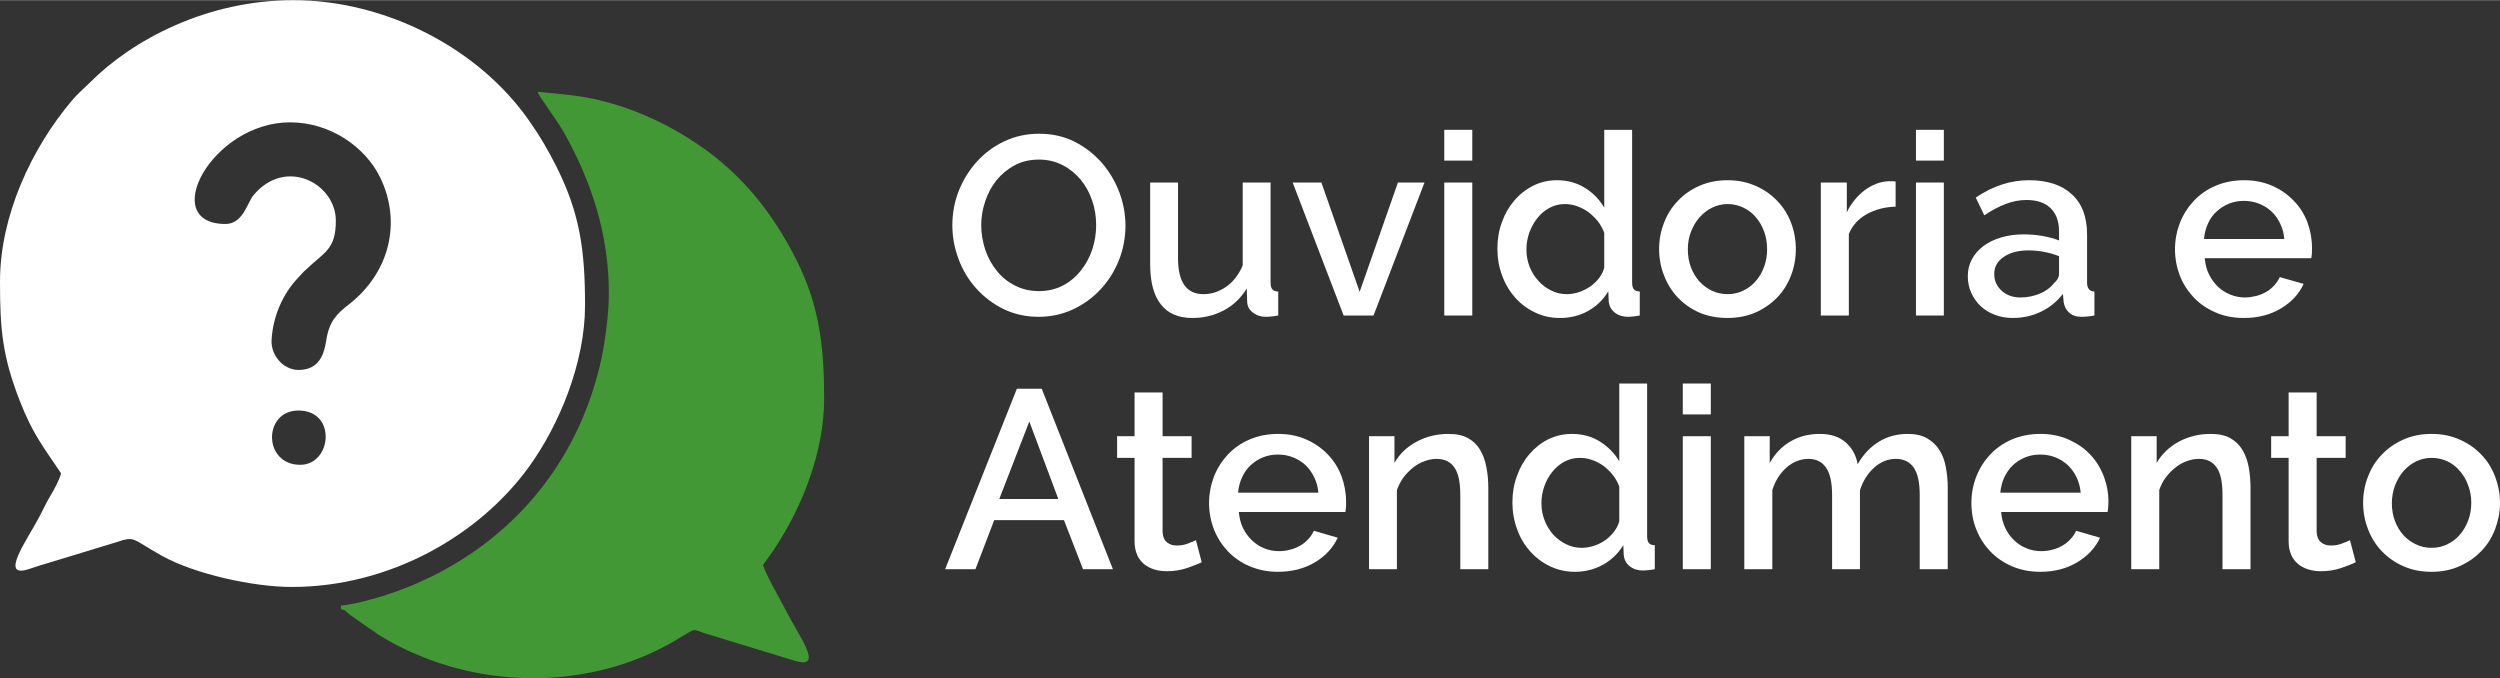
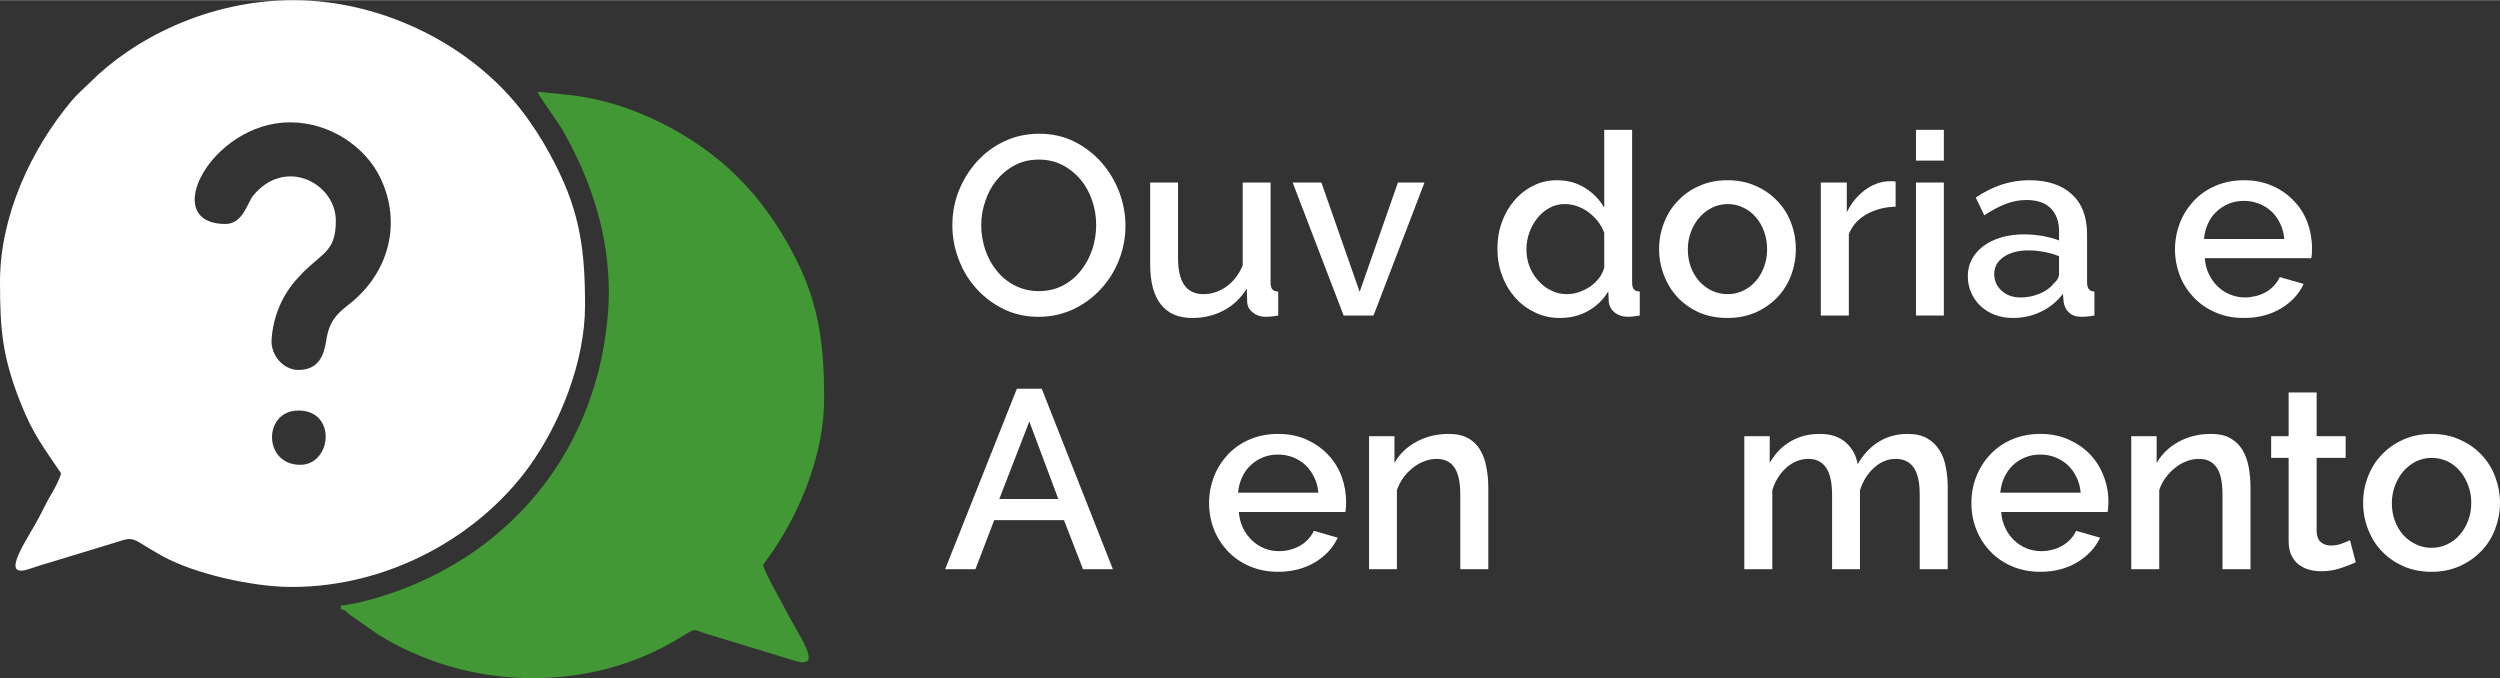
<svg xmlns="http://www.w3.org/2000/svg" xml:space="preserve" width="199px" height="54px" version="1.1" style="shape-rendering:geometricPrecision; text-rendering:geometricPrecision; image-rendering:optimizeQuality; fill-rule:evenodd; clip-rule:evenodd" viewBox="0 0 173.15 46.96">
  <rect x="0" y="0" width="173.15" height="46.96" fill="#333333" stroke="none" />
  <defs>
    <style type="text/css"> .fil1 {fill:#429834} .fil0 {fill:white} .fil2 {fill:white;fill-rule:nonzero} </style>
  </defs>
  <g id="Camada_x0020_1">
    <path class="fil0" d="M20.67 28.42c2.68,0 2.31,3.76 0.12,3.76 -2.58,0 -2.58,-3.76 -0.12,-3.76zm-5.05 -12.92c-4.69,0 -0.96,-7.04 4.47,-7.04 2.78,0 5.23,1.71 6.25,3.84 1.47,3.03 0.69,6.55 -2.2,8.79 -0.83,0.65 -1.34,1.16 -1.54,2.45 -0.15,1 -0.5,2.07 -1.93,2.07 -1.03,0 -1.93,-1 -1.86,-2.1 0.1,-1.65 0.79,-3.18 1.83,-4.28l0.4 -0.43c1.43,-1.38 2.22,-1.49 2.22,-3.53 0,-2.58 -3.5,-4.45 -5.73,-1.73 -0.38,0.46 -0.7,1.96 -1.91,1.96zm-15.62 4c0,3.32 0.17,5.17 1.37,8.25 0.91,2.32 1.58,3.11 2.86,5.02 -0.1,0.42 -0.52,1.21 -0.76,1.59 -0.33,0.56 -0.5,0.97 -0.81,1.54 -0.8,1.5 -2.69,4.13 -0.72,3.52 0.47,-0.14 0.85,-0.29 1.26,-0.4l4.86 -1.48c1.34,-0.45 1.03,-0.24 3.15,0.94 2.28,1.27 6.34,2.16 8.99,2.16 6.87,0 13.04,-3.62 16.45,-8.34 2.08,-2.88 3.87,-7.19 3.87,-11.16 0,-3.85 -0.36,-6.38 -1.99,-9.63 -0.6,-1.18 -1.09,-2.03 -1.84,-3.1 -3.52,-5.1 -10.01,-8.41 -16.37,-8.41 -5.98,0 -11.13,2.72 -14.12,5.73 -0.41,0.4 -0.87,0.8 -1.23,1.23 -2.79,3.32 -4.97,7.95 -4.97,12.54z" />
    <path class="fil1" d="M42.17 20.32c0,1.36 -0.25,3.24 -0.5,4.44 -1.62,7.57 -6.69,13.4 -14.05,16.13 -0.94,0.35 -2.85,0.94 -4.01,1.04l0 0.24c0.4,0.1 0.3,0.15 0.64,0.41l2.01 1.4c1,0.6 1.84,1.04 2.97,1.49 5.71,2.32 12.41,1.92 17.57,-1.14 1.58,-0.94 1.05,-0.76 2.11,-0.45l6.13 1.87c2.1,0.64 0.28,-1.72 -0.58,-3.43 -0.37,-0.72 -1.47,-2.62 -1.61,-3.21 0.25,-0.36 0.5,-0.68 0.78,-1.1 1.94,-2.91 3.45,-6.74 3.45,-10.41 0,-3.68 -0.35,-6.47 -1.91,-9.59 -1.63,-3.25 -3.78,-5.96 -6.8,-8 -2.58,-1.76 -5.71,-3.08 -8.89,-3.44l-2.25 -0.23c0.09,0.33 1.33,1.93 1.85,2.86 1.91,3.42 3.09,7.06 3.09,11.12z" />
    <path class="fil2" d="M71.94 21.93c-0.89,0 -1.7,-0.18 -2.44,-0.54 -0.73,-0.36 -1.36,-0.84 -1.89,-1.43 -0.53,-0.59 -0.94,-1.27 -1.22,-2.03 -0.29,-0.77 -0.43,-1.55 -0.43,-2.34 0,-0.84 0.15,-1.64 0.45,-2.4 0.31,-0.76 0.73,-1.44 1.26,-2.02 0.54,-0.59 1.17,-1.06 1.9,-1.4 0.74,-0.35 1.54,-0.52 2.41,-0.52 0.89,0 1.7,0.18 2.44,0.55 0.73,0.37 1.36,0.86 1.88,1.45 0.52,0.6 0.93,1.28 1.22,2.04 0.28,0.76 0.43,1.53 0.43,2.31 0,0.84 -0.15,1.64 -0.45,2.4 -0.3,0.76 -0.72,1.43 -1.26,2.01 -0.54,0.59 -1.18,1.05 -1.91,1.4 -0.74,0.34 -1.53,0.52 -2.39,0.52zm-3.98 -6.34c0,0.58 0.1,1.15 0.28,1.7 0.19,0.56 0.46,1.04 0.81,1.47 0.34,0.42 0.76,0.76 1.26,1.01 0.49,0.25 1.04,0.38 1.65,0.38 0.63,0 1.19,-0.14 1.68,-0.4 0.49,-0.26 0.9,-0.61 1.24,-1.05 0.34,-0.43 0.6,-0.92 0.78,-1.46 0.17,-0.54 0.26,-1.09 0.26,-1.65 0,-0.6 -0.09,-1.18 -0.28,-1.72 -0.19,-0.55 -0.45,-1.03 -0.8,-1.45 -0.35,-0.41 -0.76,-0.75 -1.25,-1 -0.49,-0.25 -1.03,-0.38 -1.63,-0.38 -0.63,0 -1.2,0.13 -1.69,0.4 -0.49,0.26 -0.91,0.61 -1.25,1.03 -0.34,0.42 -0.6,0.91 -0.78,1.45 -0.19,0.55 -0.28,1.1 -0.28,1.67z" />
    <path id="_1" class="fil2" d="M82.58 22.01c-0.96,0 -1.69,-0.31 -2.18,-0.94 -0.5,-0.63 -0.74,-1.56 -0.74,-2.81l0 -5.63 1.93 0 0 5.24c0,1.66 0.59,2.49 1.76,2.49 0.56,0 1.08,-0.17 1.57,-0.51 0.49,-0.34 0.88,-0.84 1.15,-1.48l0 -5.74 1.93 0 0 6.92c0,0.22 0.04,0.38 0.12,0.47 0.07,0.1 0.21,0.15 0.41,0.16l0 1.66c-0.2,0.03 -0.36,0.06 -0.49,0.07 -0.13,0.01 -0.25,0.02 -0.37,0.02 -0.35,0 -0.65,-0.1 -0.9,-0.3 -0.25,-0.19 -0.38,-0.44 -0.39,-0.74l-0.03 -0.92c-0.41,0.67 -0.95,1.18 -1.6,1.52 -0.66,0.35 -1.38,0.52 -2.17,0.52z" />
    <polygon id="_2" class="fil2" points="93.06,21.84 89.53,12.63 91.52,12.63 94.17,20.2 96.82,12.63 98.66,12.63 95.13,21.84 " />
-     <path id="_3" class="fil2" d="M100.03 21.84l0 -9.21 1.94 0 0 9.21 -1.94 0zm0 -10.73l0 -2.13 1.94 0 0 2.13 -1.94 0z" />
    <path id="_4" class="fil2" d="M108.04 22.01c-0.62,0 -1.19,-0.12 -1.72,-0.38 -0.53,-0.25 -0.99,-0.59 -1.38,-1.03 -0.38,-0.43 -0.69,-0.94 -0.9,-1.52 -0.22,-0.58 -0.33,-1.21 -0.33,-1.87 0,-0.65 0.1,-1.26 0.31,-1.83 0.2,-0.57 0.49,-1.07 0.86,-1.5 0.37,-0.44 0.81,-0.78 1.31,-1.03 0.49,-0.25 1.04,-0.38 1.64,-0.38 0.74,0 1.39,0.18 1.96,0.54 0.56,0.35 1,0.81 1.32,1.36l0 -5.39 1.93 0 0 10.57c0,0.22 0.04,0.38 0.12,0.47 0.07,0.1 0.21,0.15 0.41,0.16l0 1.66c-0.2,0.03 -0.36,0.06 -0.48,0.07 -0.13,0.01 -0.23,0.02 -0.31,0.02 -0.39,0 -0.7,-0.1 -0.95,-0.3 -0.25,-0.2 -0.38,-0.46 -0.41,-0.78l-0.03 -0.69c-0.34,0.58 -0.81,1.03 -1.39,1.36 -0.59,0.33 -1.24,0.49 -1.96,0.49zm0.48 -1.65c0.28,0 0.56,-0.05 0.84,-0.14 0.29,-0.1 0.54,-0.23 0.78,-0.39 0.23,-0.16 0.44,-0.36 0.61,-0.58 0.17,-0.22 0.29,-0.47 0.36,-0.72l0 -2.42c-0.11,-0.29 -0.26,-0.56 -0.45,-0.81 -0.2,-0.24 -0.42,-0.45 -0.66,-0.63 -0.25,-0.18 -0.51,-0.31 -0.79,-0.41 -0.27,-0.09 -0.55,-0.14 -0.83,-0.14 -0.39,0 -0.75,0.09 -1.07,0.27 -0.32,0.17 -0.6,0.41 -0.83,0.7 -0.24,0.3 -0.42,0.63 -0.56,1.01 -0.13,0.37 -0.2,0.76 -0.2,1.16 0,0.42 0.07,0.82 0.22,1.2 0.15,0.37 0.35,0.7 0.61,0.98 0.25,0.28 0.55,0.51 0.89,0.67 0.33,0.17 0.69,0.25 1.08,0.25z" />
    <path id="_5" class="fil2" d="M119.65 22.01c-0.73,0 -1.39,-0.13 -1.97,-0.38 -0.58,-0.26 -1.07,-0.61 -1.48,-1.04 -0.41,-0.44 -0.73,-0.95 -0.95,-1.53 -0.23,-0.58 -0.34,-1.19 -0.34,-1.82 0,-0.63 0.11,-1.24 0.34,-1.82 0.22,-0.58 0.54,-1.09 0.96,-1.52 0.41,-0.44 0.91,-0.79 1.49,-1.04 0.58,-0.26 1.23,-0.39 1.95,-0.39 0.71,0 1.36,0.13 1.94,0.39 0.58,0.25 1.08,0.6 1.5,1.04 0.42,0.43 0.74,0.94 0.96,1.52 0.22,0.58 0.33,1.19 0.33,1.82 0,0.63 -0.11,1.24 -0.33,1.82 -0.22,0.58 -0.54,1.09 -0.96,1.53 -0.42,0.43 -0.92,0.78 -1.5,1.04 -0.58,0.25 -1.23,0.38 -1.94,0.38zm-2.75 -4.75c0,0.44 0.07,0.86 0.21,1.23 0.14,0.38 0.34,0.7 0.58,0.98 0.25,0.27 0.54,0.49 0.87,0.65 0.34,0.16 0.7,0.24 1.09,0.24 0.38,0 0.75,-0.08 1.08,-0.24 0.34,-0.16 0.63,-0.38 0.87,-0.66 0.25,-0.28 0.44,-0.61 0.58,-0.99 0.14,-0.37 0.21,-0.78 0.21,-1.23 0,-0.43 -0.07,-0.84 -0.21,-1.22 -0.14,-0.38 -0.33,-0.72 -0.58,-1 -0.24,-0.28 -0.53,-0.5 -0.87,-0.66 -0.33,-0.16 -0.7,-0.24 -1.08,-0.24 -0.38,0 -0.73,0.09 -1.07,0.25 -0.33,0.16 -0.62,0.39 -0.87,0.67 -0.25,0.28 -0.44,0.61 -0.59,0.99 -0.15,0.39 -0.22,0.79 -0.22,1.23z" />
    <path id="_6" class="fil2" d="M131.29 14.3c-0.75,0.02 -1.42,0.2 -2,0.52 -0.58,0.32 -1,0.78 -1.24,1.38l0 5.64 -1.94 0 0 -9.21 1.8 0 0 2.06c0.31,-0.64 0.73,-1.14 1.24,-1.53 0.51,-0.38 1.06,-0.59 1.64,-0.62 0.12,0 0.22,0 0.3,0 0.07,0 0.14,0.01 0.2,0.02l0 1.74z" />
    <path id="_7" class="fil2" d="M132.7 21.84l0 -9.21 1.93 0 0 9.21 -1.93 0zm0 -10.73l0 -2.13 1.93 0 0 2.13 -1.93 0z" />
    <path id="_8" class="fil2" d="M139.41 22.01c-0.45,0 -0.86,-0.07 -1.25,-0.22 -0.38,-0.14 -0.71,-0.35 -0.98,-0.6 -0.28,-0.26 -0.49,-0.57 -0.65,-0.92 -0.16,-0.35 -0.24,-0.73 -0.24,-1.15 0,-0.43 0.09,-0.82 0.28,-1.17 0.19,-0.36 0.46,-0.66 0.8,-0.92 0.35,-0.26 0.76,-0.46 1.24,-0.6 0.47,-0.14 1,-0.21 1.57,-0.21 0.44,0 0.86,0.04 1.29,0.11 0.42,0.08 0.8,0.18 1.14,0.31l0 -0.63c0,-0.68 -0.19,-1.21 -0.58,-1.6 -0.39,-0.38 -0.94,-0.57 -1.67,-0.57 -0.5,0 -0.98,0.09 -1.46,0.28 -0.47,0.18 -0.96,0.44 -1.47,0.78l-0.59 -1.23c1.18,-0.8 2.41,-1.2 3.69,-1.2 1.27,0 2.26,0.32 2.96,0.97 0.71,0.64 1.06,1.57 1.06,2.78l0 3.33c0,0.41 0.17,0.62 0.51,0.63l0 1.66c-0.19,0.03 -0.35,0.06 -0.49,0.07 -0.13,0.01 -0.26,0.02 -0.39,0.02 -0.38,0 -0.67,-0.1 -0.87,-0.29 -0.21,-0.18 -0.33,-0.43 -0.38,-0.72l-0.05 -0.58c-0.42,0.54 -0.92,0.95 -1.53,1.24 -0.6,0.29 -1.25,0.43 -1.94,0.43zm0.52 -1.42c0.47,0 0.92,-0.09 1.33,-0.26 0.42,-0.17 0.75,-0.41 0.98,-0.71 0.25,-0.21 0.37,-0.44 0.37,-0.67l0 -1.22c-0.33,-0.13 -0.68,-0.23 -1.05,-0.3 -0.37,-0.07 -0.73,-0.1 -1.08,-0.1 -0.69,0 -1.26,0.15 -1.7,0.45 -0.44,0.3 -0.66,0.69 -0.66,1.19 0,0.45 0.17,0.84 0.51,1.15 0.34,0.31 0.78,0.47 1.3,0.47z" />
    <path id="_9" class="fil2" d="M155.41 22.01c-0.71,0 -1.36,-0.12 -1.95,-0.38 -0.59,-0.25 -1.09,-0.59 -1.51,-1.03 -0.41,-0.43 -0.74,-0.93 -0.97,-1.51 -0.22,-0.58 -0.34,-1.19 -0.34,-1.83 0,-0.65 0.12,-1.26 0.34,-1.84 0.23,-0.58 0.56,-1.09 0.97,-1.53 0.42,-0.44 0.92,-0.79 1.51,-1.04 0.59,-0.25 1.24,-0.38 1.97,-0.38 0.72,0 1.37,0.13 1.95,0.39 0.58,0.25 1.07,0.6 1.48,1.03 0.42,0.42 0.73,0.92 0.95,1.49 0.21,0.57 0.32,1.17 0.32,1.79 0,0.14 0,0.27 -0.01,0.4 -0.02,0.12 -0.03,0.22 -0.04,0.3l-7.38 0c0.04,0.42 0.13,0.79 0.29,1.11 0.16,0.33 0.37,0.62 0.62,0.86 0.25,0.24 0.54,0.42 0.86,0.55 0.32,0.13 0.66,0.2 1.01,0.2 0.26,0 0.52,-0.04 0.77,-0.1 0.25,-0.06 0.48,-0.16 0.7,-0.28 0.21,-0.12 0.39,-0.27 0.56,-0.45 0.16,-0.18 0.29,-0.37 0.39,-0.58l1.65 0.47c-0.32,0.7 -0.84,1.26 -1.57,1.7 -0.74,0.44 -1.59,0.66 -2.57,0.66zm2.8 -5.47c-0.03,-0.39 -0.13,-0.75 -0.29,-1.08 -0.16,-0.33 -0.36,-0.61 -0.6,-0.83 -0.25,-0.23 -0.54,-0.41 -0.87,-0.54 -0.33,-0.13 -0.67,-0.19 -1.04,-0.19 -0.36,0 -0.7,0.06 -1.03,0.19 -0.32,0.13 -0.6,0.31 -0.85,0.54 -0.25,0.22 -0.45,0.5 -0.6,0.83 -0.15,0.33 -0.25,0.69 -0.28,1.08l5.56 0z" />
    <path id="_10" class="fil2" d="M70.43 26.91l1.72 0 4.93 12.5 -2.07 0 -1.32 -3.4 -4.83 0 -1.3 3.4 -2.1 0 4.97 -12.5zm2.87 7.64l-2.01 -5.37 -2.08 5.37 4.09 0z" />
-     <path id="_11" class="fil2" d="M83.23 38.93c-0.25,0.12 -0.59,0.25 -1.02,0.4 -0.44,0.15 -0.9,0.22 -1.39,0.22 -0.31,0 -0.6,-0.04 -0.87,-0.12 -0.27,-0.08 -0.5,-0.21 -0.71,-0.37 -0.2,-0.17 -0.37,-0.38 -0.48,-0.64 -0.12,-0.27 -0.18,-0.59 -0.18,-0.96l0 -5.76 -1.21 0 0 -1.5 1.21 0 0 -3.03 1.94 0 0 3.03 2.01 0 0 1.5 -2.01 0 0 5.14c0.02,0.33 0.12,0.57 0.31,0.71 0.18,0.15 0.4,0.22 0.67,0.22 0.27,0 0.53,-0.04 0.78,-0.14 0.25,-0.09 0.43,-0.17 0.55,-0.23l0.4 1.53z" />
    <path id="_12" class="fil2" d="M88.51 39.59c-0.71,0 -1.36,-0.13 -1.95,-0.38 -0.59,-0.25 -1.09,-0.6 -1.51,-1.03 -0.41,-0.44 -0.74,-0.94 -0.97,-1.52 -0.22,-0.57 -0.34,-1.18 -0.34,-1.83 0,-0.64 0.12,-1.26 0.34,-1.84 0.23,-0.58 0.56,-1.09 0.97,-1.53 0.42,-0.44 0.92,-0.79 1.51,-1.04 0.59,-0.25 1.24,-0.38 1.97,-0.38 0.72,0 1.37,0.13 1.95,0.39 0.58,0.26 1.07,0.6 1.48,1.03 0.42,0.43 0.73,0.93 0.95,1.5 0.21,0.57 0.32,1.16 0.32,1.78 0,0.14 0,0.28 -0.01,0.4 -0.02,0.12 -0.03,0.23 -0.04,0.31l-7.38 0c0.04,0.41 0.13,0.78 0.29,1.11 0.16,0.33 0.37,0.61 0.62,0.85 0.25,0.24 0.54,0.43 0.86,0.56 0.32,0.13 0.66,0.19 1.01,0.19 0.26,0 0.52,-0.03 0.77,-0.1 0.25,-0.06 0.48,-0.16 0.7,-0.28 0.21,-0.12 0.39,-0.27 0.56,-0.45 0.16,-0.17 0.29,-0.37 0.39,-0.58l1.65 0.48c-0.32,0.69 -0.84,1.26 -1.57,1.7 -0.74,0.44 -1.59,0.66 -2.57,0.66zm2.8 -5.48c-0.03,-0.39 -0.13,-0.75 -0.29,-1.07 -0.16,-0.33 -0.36,-0.61 -0.6,-0.84 -0.25,-0.23 -0.54,-0.41 -0.87,-0.54 -0.33,-0.13 -0.67,-0.19 -1.04,-0.19 -0.36,0 -0.7,0.06 -1.03,0.19 -0.32,0.13 -0.6,0.31 -0.85,0.54 -0.25,0.23 -0.45,0.51 -0.6,0.84 -0.15,0.32 -0.25,0.68 -0.28,1.07l5.56 0z" />
    <path id="_13" class="fil2" d="M103.08 39.41l-1.94 0 0 -5.16c0,-0.87 -0.14,-1.5 -0.41,-1.89 -0.28,-0.4 -0.69,-0.59 -1.23,-0.59 -0.28,0 -0.56,0.05 -0.84,0.16 -0.29,0.1 -0.55,0.25 -0.8,0.45 -0.24,0.19 -0.46,0.42 -0.66,0.68 -0.19,0.27 -0.34,0.56 -0.45,0.87l0 5.48 -1.93 0 0 -9.21 1.76 0 0 1.85c0.35,-0.62 0.86,-1.11 1.53,-1.47 0.67,-0.36 1.41,-0.54 2.22,-0.54 0.55,0 1,0.1 1.36,0.3 0.35,0.2 0.63,0.47 0.83,0.82 0.21,0.35 0.35,0.75 0.43,1.2 0.09,0.45 0.13,0.93 0.13,1.43l0 5.62z" />
-     <path id="_14" class="fil2" d="M109.08 39.59c-0.62,0 -1.2,-0.13 -1.72,-0.38 -0.53,-0.25 -0.99,-0.6 -1.38,-1.03 -0.39,-0.44 -0.69,-0.94 -0.9,-1.53 -0.22,-0.58 -0.33,-1.2 -0.33,-1.87 0,-0.65 0.1,-1.25 0.31,-1.82 0.2,-0.57 0.49,-1.08 0.86,-1.51 0.37,-0.43 0.8,-0.78 1.3,-1.03 0.5,-0.25 1.05,-0.38 1.65,-0.38 0.74,0 1.39,0.18 1.96,0.54 0.56,0.36 1,0.81 1.32,1.36l0 -5.39 1.93 0 0 10.57c0,0.22 0.04,0.38 0.12,0.48 0.07,0.09 0.21,0.14 0.41,0.15l0 1.66c-0.2,0.04 -0.36,0.06 -0.48,0.07 -0.13,0.01 -0.23,0.02 -0.31,0.02 -0.39,0 -0.71,-0.1 -0.95,-0.3 -0.25,-0.2 -0.38,-0.46 -0.41,-0.78l-0.03 -0.68c-0.34,0.57 -0.81,1.02 -1.39,1.35 -0.59,0.33 -1.24,0.5 -1.96,0.5zm0.48 -1.66c0.28,0 0.56,-0.05 0.84,-0.14 0.28,-0.09 0.54,-0.22 0.78,-0.39 0.23,-0.16 0.43,-0.36 0.6,-0.58 0.17,-0.22 0.3,-0.46 0.37,-0.72l0 -2.41c-0.11,-0.3 -0.26,-0.57 -0.45,-0.81 -0.2,-0.25 -0.42,-0.46 -0.66,-0.64 -0.25,-0.17 -0.51,-0.31 -0.79,-0.4 -0.27,-0.1 -0.55,-0.14 -0.83,-0.14 -0.39,0 -0.75,0.09 -1.07,0.26 -0.32,0.18 -0.6,0.41 -0.84,0.71 -0.23,0.29 -0.42,0.62 -0.55,1 -0.14,0.38 -0.2,0.76 -0.2,1.16 0,0.42 0.07,0.82 0.22,1.2 0.14,0.37 0.35,0.7 0.6,0.99 0.26,0.28 0.56,0.5 0.89,0.66 0.34,0.17 0.7,0.25 1.09,0.25z" />
-     <path id="_15" class="fil2" d="M116.55 39.41l0 -9.21 1.94 0 0 9.21 -1.94 0zm0 -10.72l0 -2.14 1.94 0 0 2.14 -1.94 0z" />
    <path id="_16" class="fil2" d="M134.9 39.41l-1.94 0 0 -5.16c0,-0.86 -0.14,-1.48 -0.42,-1.88 -0.28,-0.4 -0.69,-0.6 -1.23,-0.6 -0.56,0 -1.06,0.2 -1.51,0.61 -0.45,0.4 -0.78,0.93 -0.98,1.57l0 5.46 -1.93 0 0 -5.16c0,-0.87 -0.15,-1.5 -0.43,-1.89 -0.28,-0.4 -0.68,-0.59 -1.21,-0.59 -0.55,0 -1.06,0.2 -1.52,0.6 -0.45,0.4 -0.78,0.92 -0.98,1.56l0 5.48 -1.94 0 0 -9.21 1.76 0 0 1.85c0.37,-0.65 0.84,-1.14 1.44,-1.49 0.59,-0.35 1.27,-0.52 2.03,-0.52 0.76,0 1.36,0.2 1.81,0.6 0.44,0.4 0.71,0.9 0.81,1.5 0.39,-0.68 0.88,-1.2 1.47,-1.56 0.58,-0.36 1.25,-0.54 2,-0.54 0.54,0 0.99,0.1 1.35,0.31 0.36,0.21 0.64,0.48 0.85,0.82 0.22,0.34 0.36,0.74 0.44,1.19 0.09,0.45 0.13,0.93 0.13,1.43l0 5.62z" />
    <path id="_17" class="fil2" d="M141.31 39.59c-0.72,0 -1.37,-0.13 -1.96,-0.38 -0.58,-0.25 -1.09,-0.6 -1.5,-1.03 -0.42,-0.44 -0.74,-0.94 -0.97,-1.52 -0.23,-0.57 -0.34,-1.18 -0.34,-1.83 0,-0.64 0.11,-1.26 0.34,-1.84 0.23,-0.58 0.55,-1.09 0.97,-1.53 0.41,-0.44 0.92,-0.79 1.5,-1.04 0.59,-0.25 1.25,-0.38 1.98,-0.38 0.71,0 1.36,0.13 1.94,0.39 0.58,0.26 1.08,0.6 1.49,1.03 0.41,0.43 0.72,0.93 0.94,1.5 0.22,0.57 0.33,1.16 0.33,1.78 0,0.14 -0.01,0.28 -0.02,0.4 -0.01,0.12 -0.02,0.23 -0.04,0.31l-7.37 0c0.03,0.41 0.13,0.78 0.29,1.11 0.15,0.33 0.36,0.61 0.61,0.85 0.25,0.24 0.54,0.43 0.87,0.56 0.32,0.13 0.66,0.19 1.01,0.19 0.26,0 0.51,-0.03 0.76,-0.1 0.26,-0.06 0.49,-0.16 0.7,-0.28 0.21,-0.12 0.4,-0.27 0.56,-0.45 0.17,-0.17 0.3,-0.37 0.39,-0.58l1.66 0.48c-0.32,0.69 -0.85,1.26 -1.58,1.7 -0.73,0.44 -1.59,0.66 -2.56,0.66zm2.8 -5.48c-0.04,-0.39 -0.13,-0.75 -0.29,-1.07 -0.16,-0.33 -0.36,-0.61 -0.61,-0.84 -0.25,-0.23 -0.53,-0.41 -0.86,-0.54 -0.33,-0.13 -0.68,-0.19 -1.04,-0.19 -0.37,0 -0.71,0.06 -1.03,0.19 -0.33,0.13 -0.61,0.31 -0.86,0.54 -0.24,0.23 -0.44,0.51 -0.6,0.84 -0.15,0.32 -0.24,0.68 -0.28,1.07l5.57 0z" />
    <path id="_18" class="fil2" d="M155.87 39.41l-1.94 0 0 -5.16c0,-0.87 -0.13,-1.5 -0.41,-1.89 -0.28,-0.4 -0.68,-0.59 -1.22,-0.59 -0.29,0 -0.57,0.05 -0.85,0.16 -0.28,0.1 -0.55,0.25 -0.79,0.45 -0.25,0.19 -0.47,0.42 -0.66,0.68 -0.2,0.27 -0.35,0.56 -0.45,0.87l0 5.48 -1.94 0 0 -9.21 1.76 0 0 1.85c0.36,-0.62 0.87,-1.11 1.53,-1.47 0.67,-0.36 1.41,-0.54 2.22,-0.54 0.56,0 1.01,0.1 1.36,0.3 0.35,0.2 0.63,0.47 0.84,0.82 0.2,0.35 0.35,0.75 0.43,1.2 0.08,0.45 0.12,0.93 0.12,1.43l0 5.62z" />
    <path id="_19" class="fil2" d="M163.16 38.93c-0.25,0.12 -0.59,0.25 -1.02,0.4 -0.43,0.15 -0.9,0.22 -1.39,0.22 -0.31,0 -0.59,-0.04 -0.86,-0.12 -0.27,-0.08 -0.51,-0.21 -0.72,-0.37 -0.2,-0.17 -0.36,-0.38 -0.48,-0.64 -0.12,-0.27 -0.18,-0.59 -0.18,-0.96l0 -5.76 -1.21 0 0 -1.5 1.21 0 0 -3.03 1.94 0 0 3.03 2.01 0 0 1.5 -2.01 0 0 5.14c0.02,0.33 0.13,0.57 0.31,0.71 0.18,0.15 0.4,0.22 0.68,0.22 0.27,0 0.52,-0.04 0.77,-0.14 0.25,-0.09 0.43,-0.17 0.55,-0.23l0.4 1.53z" />
    <path id="_20" class="fil2" d="M168.41 39.59c-0.73,0 -1.38,-0.13 -1.96,-0.39 -0.59,-0.26 -1.08,-0.61 -1.49,-1.04 -0.41,-0.43 -0.73,-0.94 -0.95,-1.52 -0.23,-0.58 -0.34,-1.19 -0.34,-1.83 0,-0.63 0.11,-1.24 0.34,-1.82 0.22,-0.58 0.54,-1.09 0.96,-1.52 0.41,-0.44 0.91,-0.78 1.49,-1.04 0.58,-0.26 1.23,-0.39 1.95,-0.39 0.72,0 1.36,0.13 1.94,0.39 0.59,0.26 1.08,0.6 1.5,1.04 0.42,0.43 0.74,0.94 0.96,1.52 0.22,0.58 0.34,1.19 0.34,1.82 0,0.64 -0.12,1.25 -0.34,1.83 -0.22,0.58 -0.54,1.09 -0.96,1.52 -0.42,0.43 -0.91,0.78 -1.5,1.04 -0.58,0.26 -1.22,0.39 -1.94,0.39zm-2.75 -4.76c0,0.45 0.07,0.86 0.21,1.23 0.14,0.38 0.34,0.71 0.58,0.98 0.25,0.28 0.54,0.49 0.88,0.65 0.33,0.16 0.69,0.24 1.08,0.24 0.39,0 0.75,-0.08 1.08,-0.24 0.34,-0.16 0.63,-0.38 0.87,-0.66 0.25,-0.28 0.44,-0.61 0.58,-0.98 0.15,-0.38 0.22,-0.79 0.22,-1.24 0,-0.43 -0.07,-0.84 -0.22,-1.22 -0.14,-0.38 -0.33,-0.71 -0.58,-0.99 -0.24,-0.29 -0.53,-0.51 -0.87,-0.67 -0.33,-0.15 -0.69,-0.23 -1.08,-0.23 -0.38,0 -0.73,0.08 -1.07,0.24 -0.33,0.17 -0.62,0.39 -0.87,0.67 -0.24,0.28 -0.44,0.62 -0.59,1 -0.14,0.38 -0.22,0.79 -0.22,1.22z" />
  </g>
</svg>